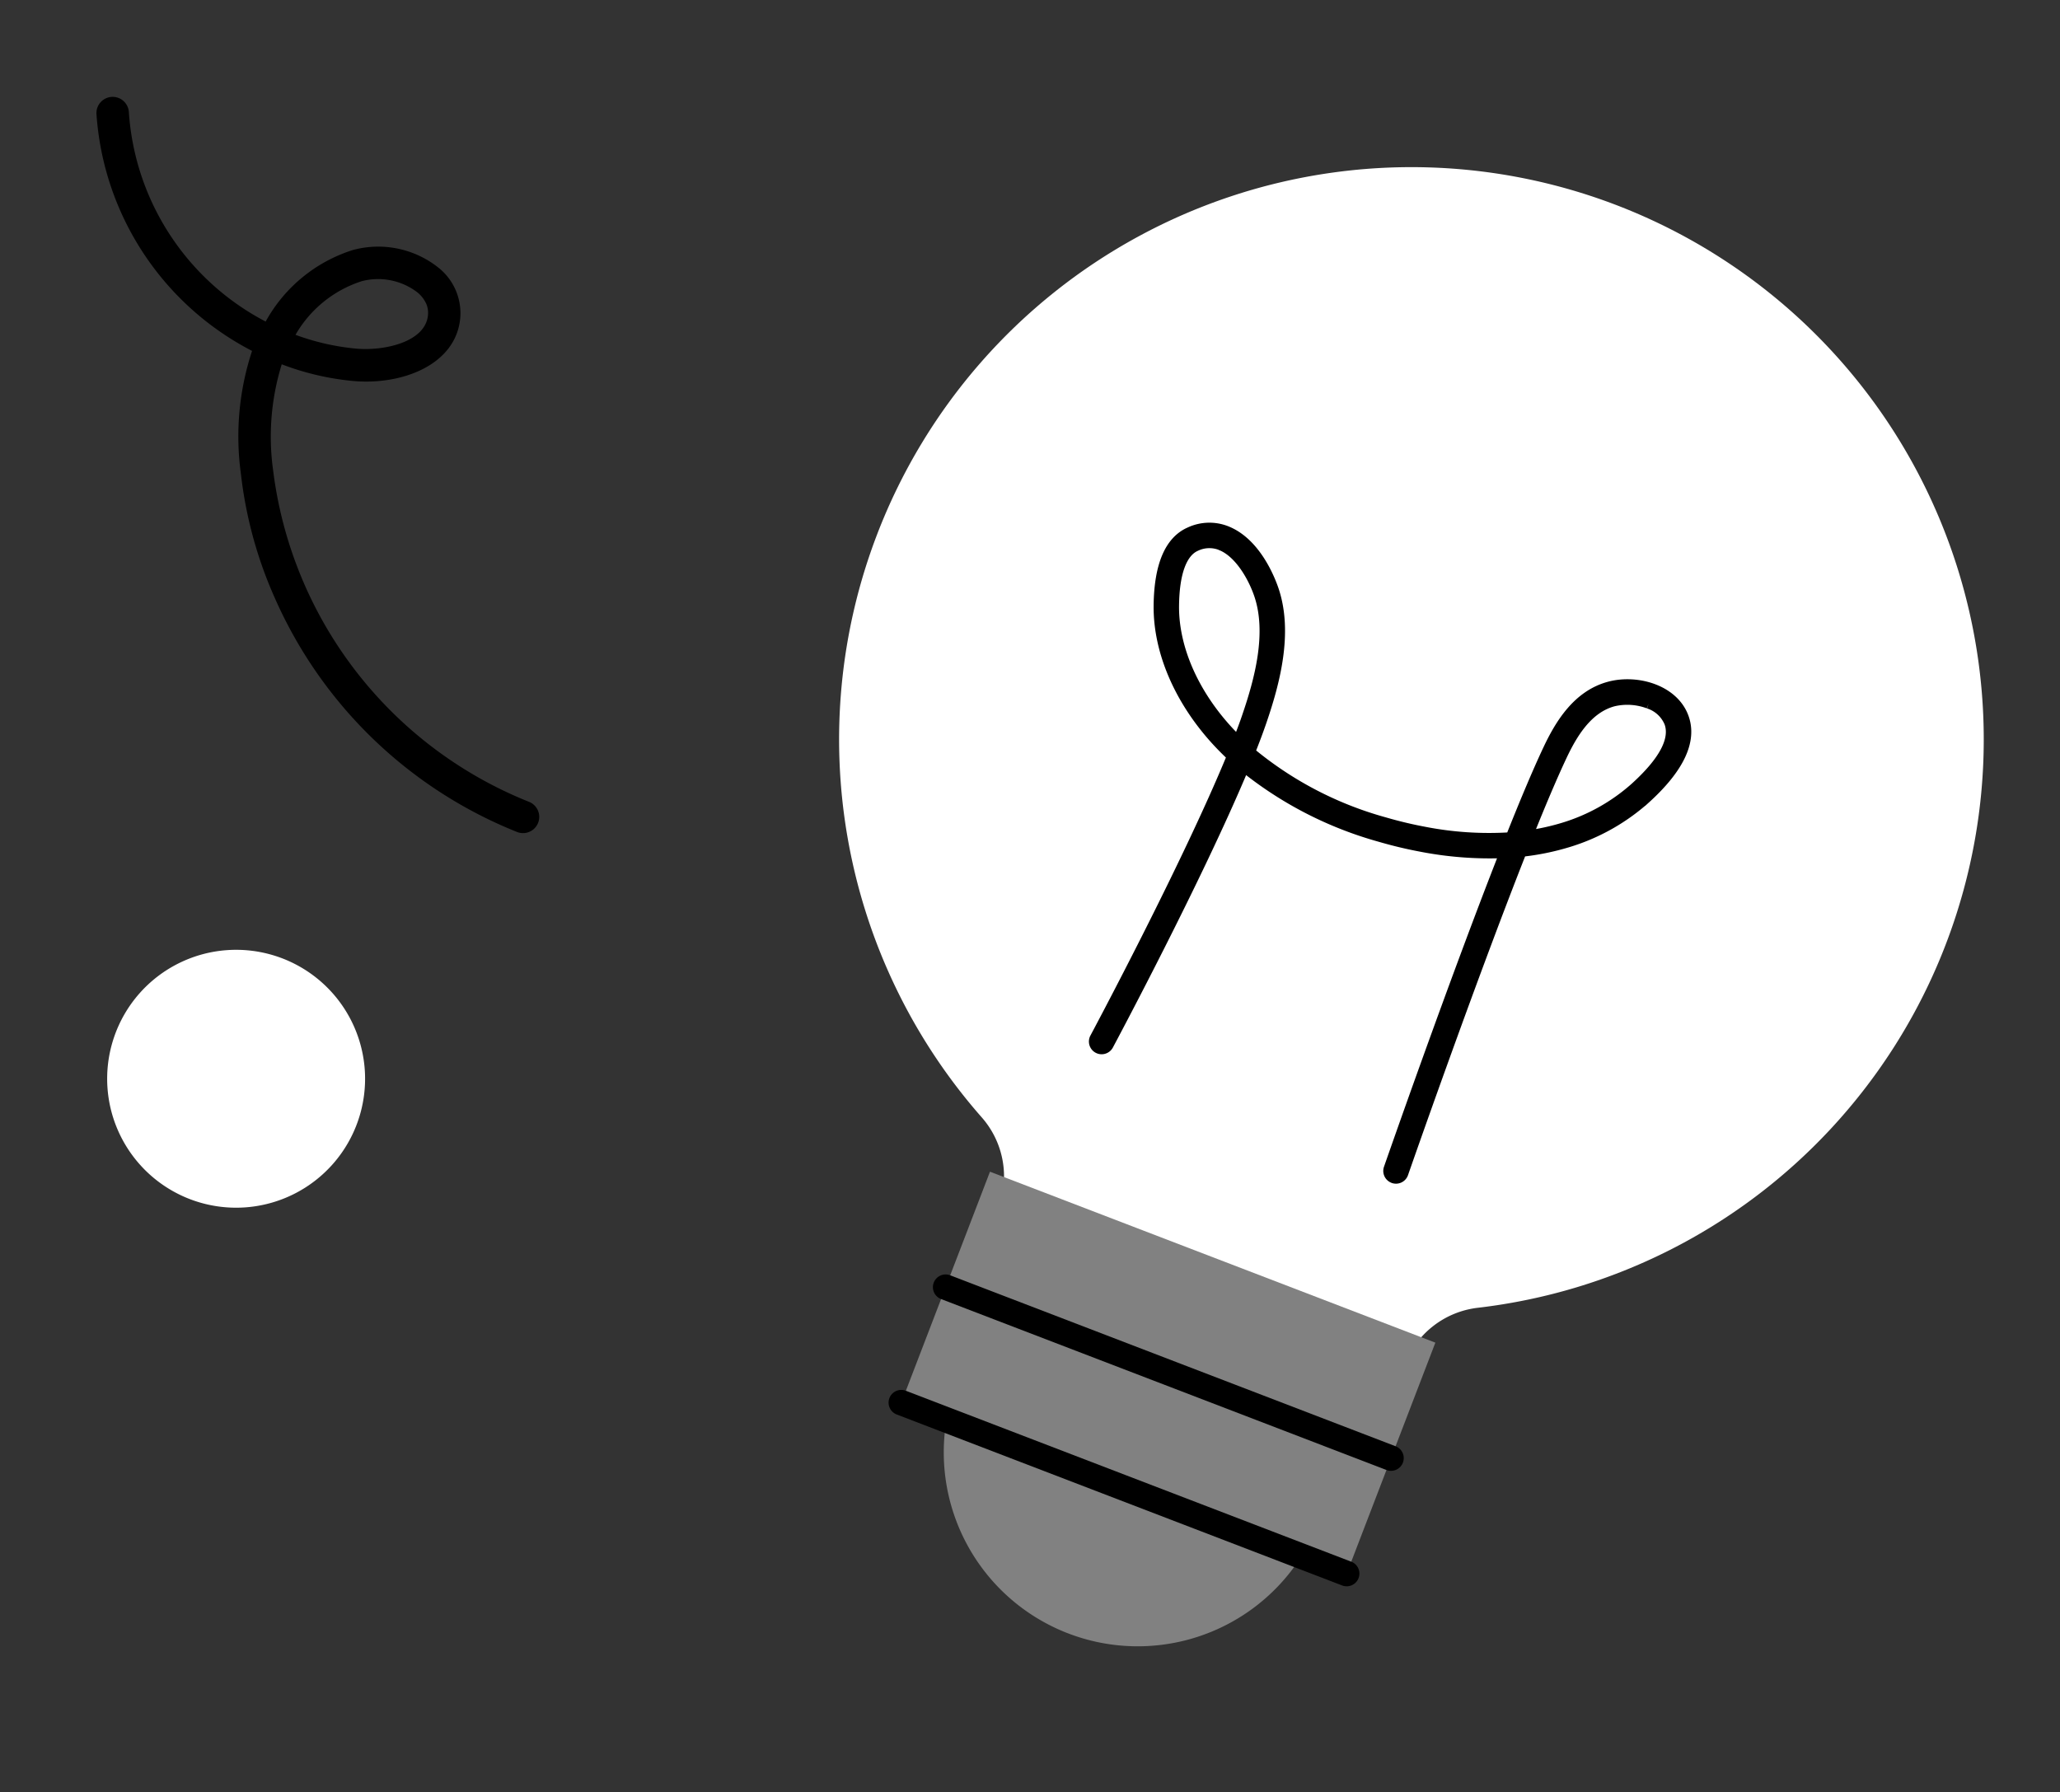
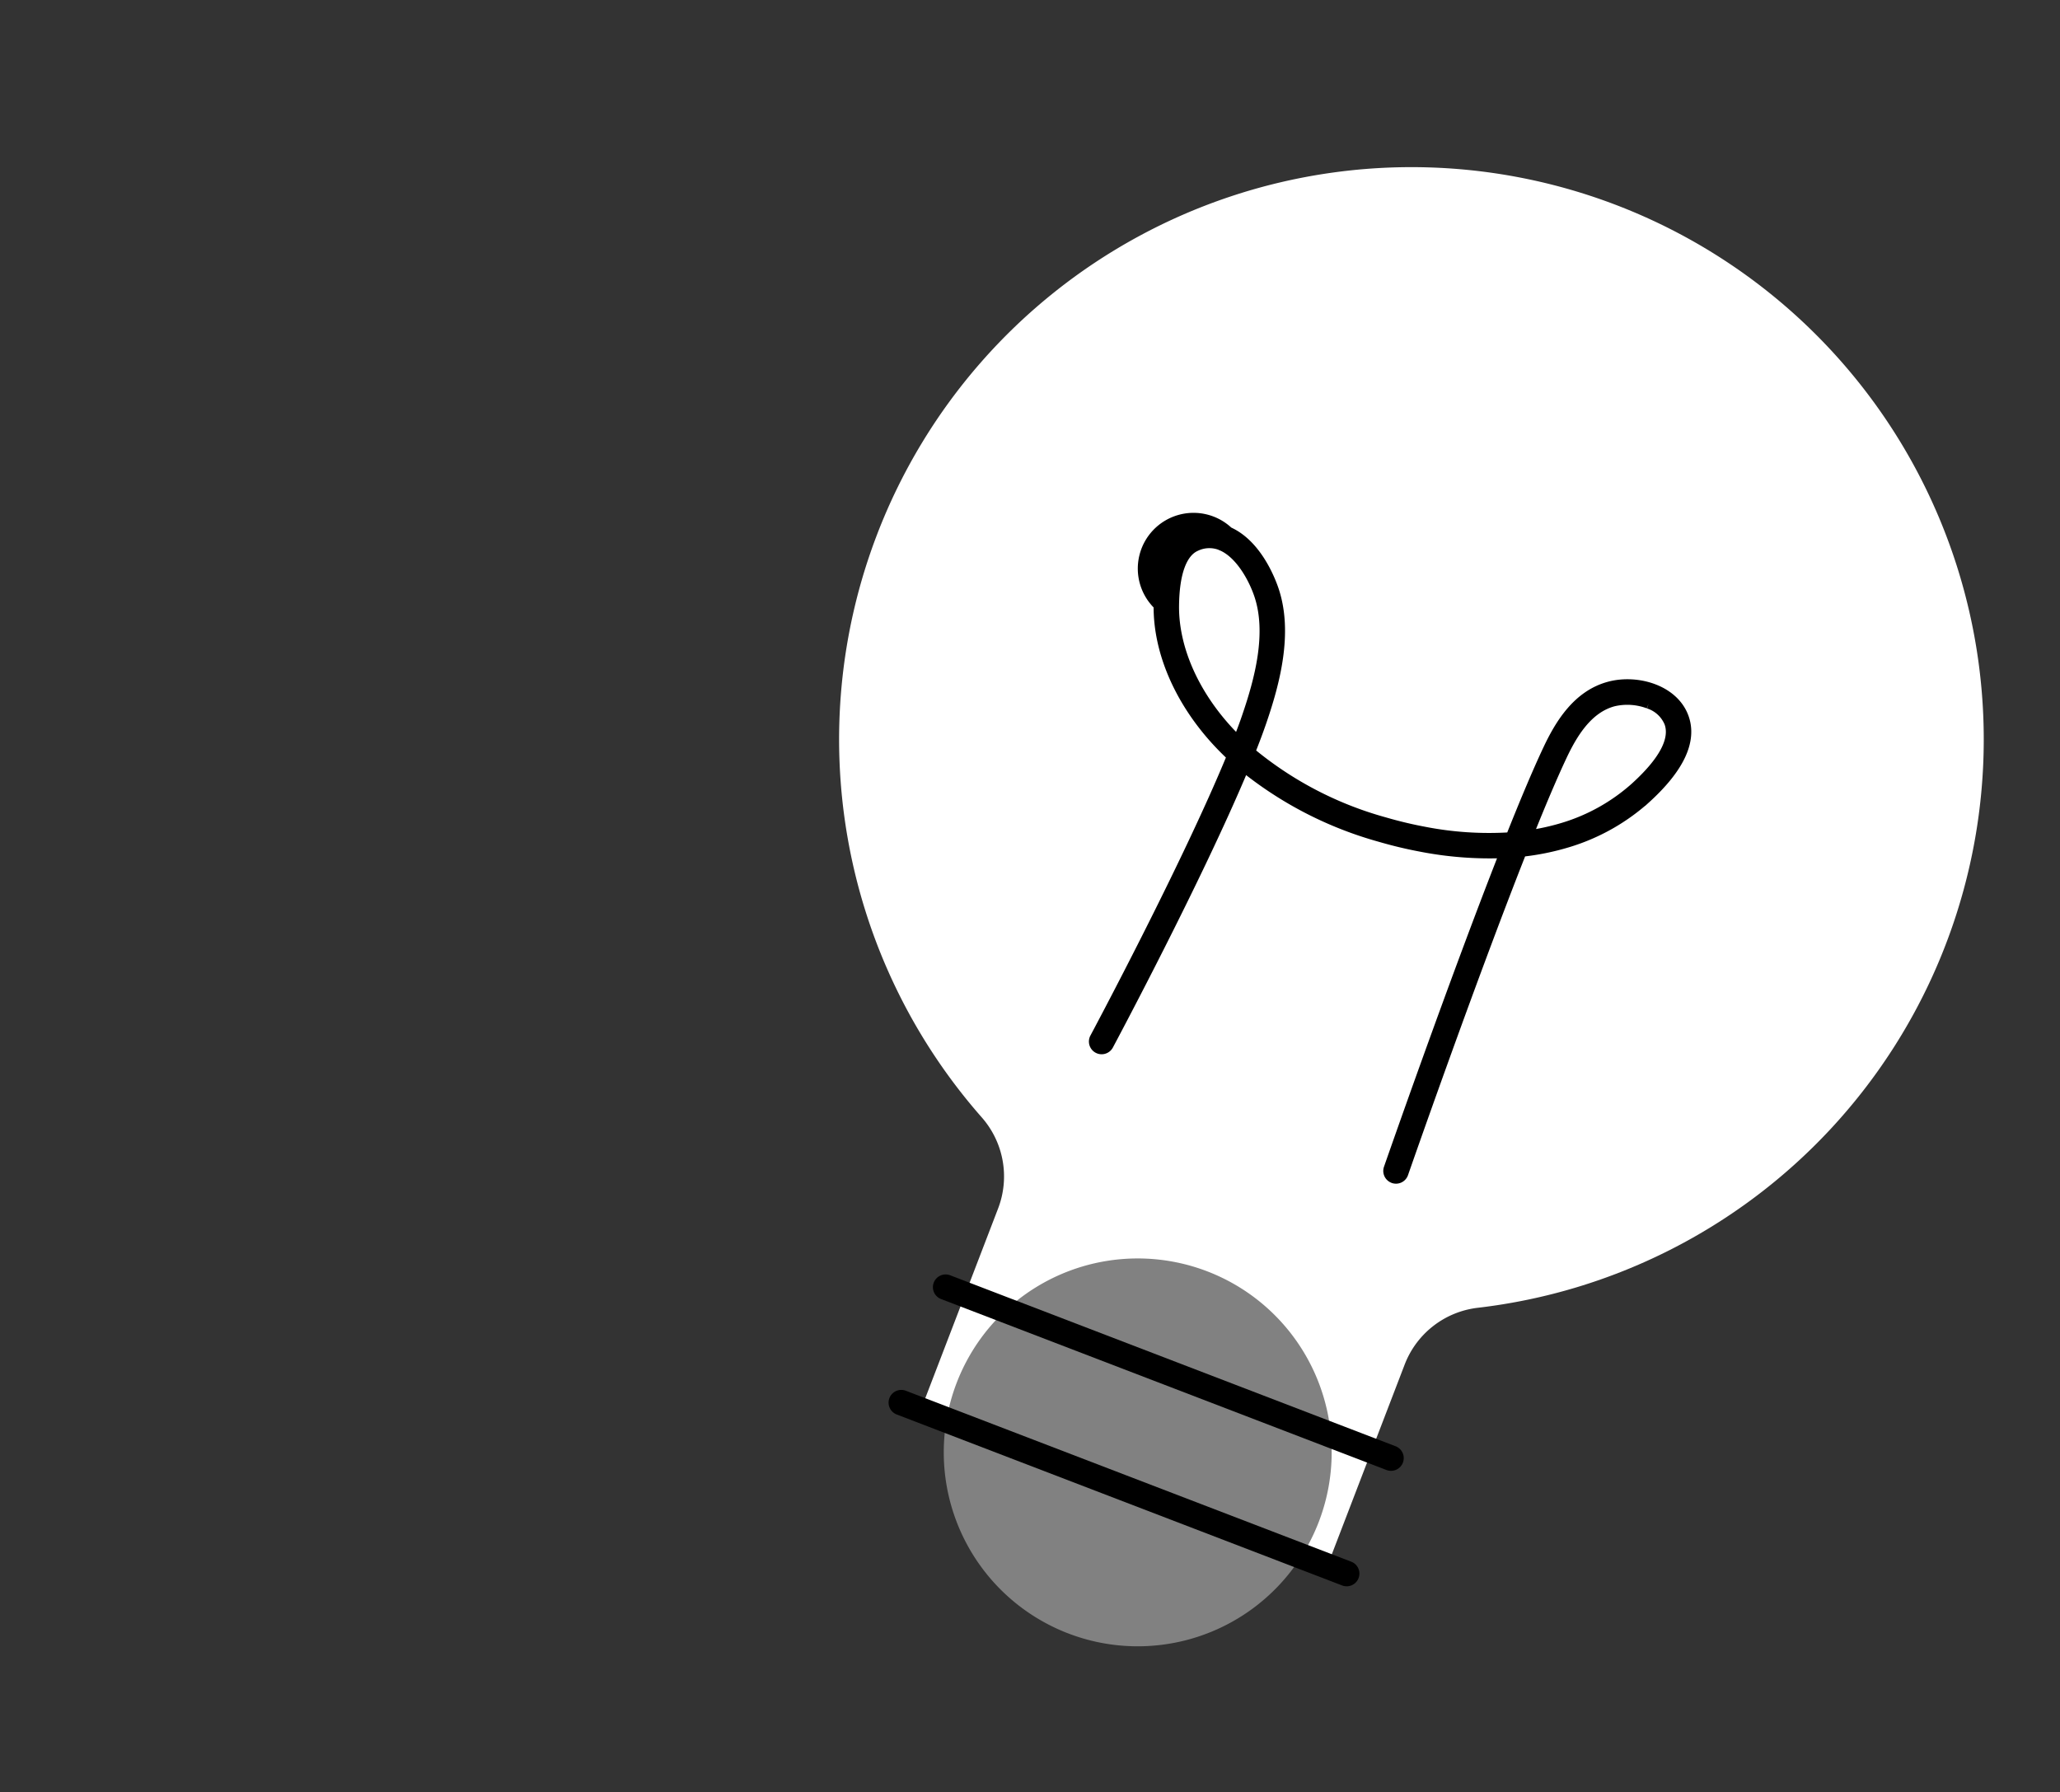
<svg xmlns="http://www.w3.org/2000/svg" width="208" height="181" viewBox="0 0 208 181">
  <rect x="0" y="0" width="208" height="181" fill="#333333" stroke="none" />
  <defs>
    <clipPath id="clip-path">
      <rect id="Rectangle_7651" data-name="Rectangle 7651" width="132.786" height="154.498" fill="none" />
    </clipPath>
    <clipPath id="clip-icon-saviez-vous_">
      <rect width="208" height="181" />
    </clipPath>
  </defs>
  <g id="icon-saviez-vous_" data-name="icon-saviez-vous " clip-path="url(#clip-icon-saviez-vous_)">
    <g id="Groupe_5402" data-name="Groupe 5402" transform="translate(109.277 0) rotate(21)">
      <g id="Groupe_5386" data-name="Groupe 5386" clip-path="url(#clip-path)">
        <path id="Tracé_7633" data-name="Tracé 7633" d="M0,57.787a57.787,57.787,0,1,1,84.606,51.195,9.027,9.027,0,0,0-4.833,7.991v21.807H35.8V116.973a9.027,9.027,0,0,0-4.835-7.993A57.775,57.775,0,0,1,0,57.787" transform="translate(0 0)" fill="#fff" />
-         <path id="Tracé_7634" data-name="Tracé 7634" d="M43.831,55.551a.785.785,0,0,1-.784-.76c-.007-.252-.614-19.454-.5-33.906a36.329,36.329,0,0,1-8.178,2.435c-1.345.245-2.729.426-4.115.541A38.124,38.124,0,0,1,14.9,22.2c-.346,12.155-2.693,30.9-2.72,31.118a.784.784,0,0,1-1.557-.2c.027-.219,2.439-19.484,2.723-31.5q-.754-.306-1.48-.647C6.6,18.489,2.638,14.505.984,10.041c-1.4-3.784-1.3-6.493.288-8.053A4.692,4.692,0,0,1,4.91.568C8,.729,10.566,3.543,11.279,4.4,14.2,7.922,14.75,13.111,14.9,17.238c.037,1,.044,2.112.03,3.309A36.264,36.264,0,0,0,30.124,22.3c1.337-.111,2.67-.285,3.964-.52a34.167,34.167,0,0,0,8.476-2.624c.047-3.774.149-7.133.334-9.618.205-2.77.792-6.2,3.529-8.173,2.359-1.7,6.188-2.01,8.127.238,1.641,1.9,1.411,4.962-.684,9.093a20.786,20.786,0,0,1-5.727,6.881,25.3,25.3,0,0,1-4.021,2.56c-.141,14.472.485,34.351.494,34.607a.784.784,0,0,1-.759.809h-.026M4.645,2.131a3.146,3.146,0,0,0-2.275.978C1.275,4.182,1.3,6.389,2.455,9.5c1.513,4.082,5.187,7.748,10.079,10.058.275.13.553.256.836.377,0-.943,0-1.827-.036-2.635-.143-3.879-.645-8.735-3.264-11.893-1.2-1.444-3.29-3.166-5.243-3.267-.062,0-.122,0-.183,0M50.732,1.58a6.12,6.12,0,0,0-3.389,1.055c-2.211,1.594-2.7,4.586-2.881,7.015-.168,2.274-.268,5.292-.319,8.692a23.461,23.461,0,0,0,3.032-2A19.211,19.211,0,0,0,52.47,9.983c1.779-3.508,2.08-5.984.9-7.358A3.375,3.375,0,0,0,50.732,1.58" transform="translate(28.118 44.271)" stroke="#000" stroke-width="1" />
-         <rect id="Rectangle_7650" data-name="Rectangle 7650" width="48.17" height="24.98" transform="translate(33.703 113.801)" fill="#818181" />
+         <path id="Tracé_7634" data-name="Tracé 7634" d="M43.831,55.551a.785.785,0,0,1-.784-.76c-.007-.252-.614-19.454-.5-33.906a36.329,36.329,0,0,1-8.178,2.435c-1.345.245-2.729.426-4.115.541A38.124,38.124,0,0,1,14.9,22.2c-.346,12.155-2.693,30.9-2.72,31.118a.784.784,0,0,1-1.557-.2c.027-.219,2.439-19.484,2.723-31.5q-.754-.306-1.48-.647C6.6,18.489,2.638,14.505.984,10.041A4.692,4.692,0,0,1,4.91.568C8,.729,10.566,3.543,11.279,4.4,14.2,7.922,14.75,13.111,14.9,17.238c.037,1,.044,2.112.03,3.309A36.264,36.264,0,0,0,30.124,22.3c1.337-.111,2.67-.285,3.964-.52a34.167,34.167,0,0,0,8.476-2.624c.047-3.774.149-7.133.334-9.618.205-2.77.792-6.2,3.529-8.173,2.359-1.7,6.188-2.01,8.127.238,1.641,1.9,1.411,4.962-.684,9.093a20.786,20.786,0,0,1-5.727,6.881,25.3,25.3,0,0,1-4.021,2.56c-.141,14.472.485,34.351.494,34.607a.784.784,0,0,1-.759.809h-.026M4.645,2.131a3.146,3.146,0,0,0-2.275.978C1.275,4.182,1.3,6.389,2.455,9.5c1.513,4.082,5.187,7.748,10.079,10.058.275.13.553.256.836.377,0-.943,0-1.827-.036-2.635-.143-3.879-.645-8.735-3.264-11.893-1.2-1.444-3.29-3.166-5.243-3.267-.062,0-.122,0-.183,0M50.732,1.58a6.12,6.12,0,0,0-3.389,1.055c-2.211,1.594-2.7,4.586-2.881,7.015-.168,2.274-.268,5.292-.319,8.692a23.461,23.461,0,0,0,3.032-2A19.211,19.211,0,0,0,52.47,9.983c1.779-3.508,2.08-5.984.9-7.358A3.375,3.375,0,0,0,50.732,1.58" transform="translate(28.118 44.271)" stroke="#000" stroke-width="1" />
        <path id="Tracé_7635" data-name="Tracé 7635" d="M0,19.583A19.583,19.583,0,1,0,19.583,0,19.582,19.582,0,0,0,0,19.583" transform="translate(38.204 115.333)" fill="#818181" />
        <path id="Tracé_7636" data-name="Tracé 7636" d="M48.954,1.569H.784A.784.784,0,1,1,.784,0h48.17a.784.784,0,1,1,0,1.569" transform="translate(32.918 137.996)" stroke="#000" stroke-width="1" />
        <path id="Tracé_7637" data-name="Tracé 7637" d="M48.954,1.569H.784A.784.784,0,1,1,.784,0h48.17a.784.784,0,1,1,0,1.569" transform="translate(32.918 125.507)" stroke="#000" stroke-width="1" />
      </g>
    </g>
-     <path id="Tracé_7743" data-name="Tracé 7743" d="M144.409,55.177a13.021,13.021,0,1,0,5.882-17.45,13.021,13.021,0,0,0-5.882,17.45" transform="translate(-132.233 59.542)" fill="#fff" />
-     <path id="Tracé_7742" data-name="Tracé 7742" d="M53.071,29.312a42.376,42.376,0,0,1-12.877-1.967A27.617,27.617,0,0,1,29.3,21.266,29.144,29.144,0,0,1,1.049,25.875,1.637,1.637,0,0,1,2.226,22.82a25.8,25.8,0,0,0,24.927-4.013,15.3,15.3,0,0,1-3.016-10.98A9.758,9.758,0,0,1,29.22.695a5.87,5.87,0,0,1,5.624.043c4.138,2.34,3.782,8.185,1.348,12.5a27.323,27.323,0,0,1-4.438,5.841,24.683,24.683,0,0,0,9.433,5.151,41.549,41.549,0,0,0,41.053-9.979,1.637,1.637,0,0,1,2.315,2.315A44.935,44.935,0,0,1,53.071,29.312M32.056,3.275a3.143,3.143,0,0,0-1.387.356,6.533,6.533,0,0,0-3.293,4.65A11.918,11.918,0,0,0,29.6,16.6a24.1,24.1,0,0,0,3.739-4.982c1.378-2.436,2.294-6.675-.107-8.035a2.37,2.37,0,0,0-1.177-.313" transform="matrix(0.407, 0.914, -0.914, 0.407, 32.962, 0)" />
  </g>
</svg>